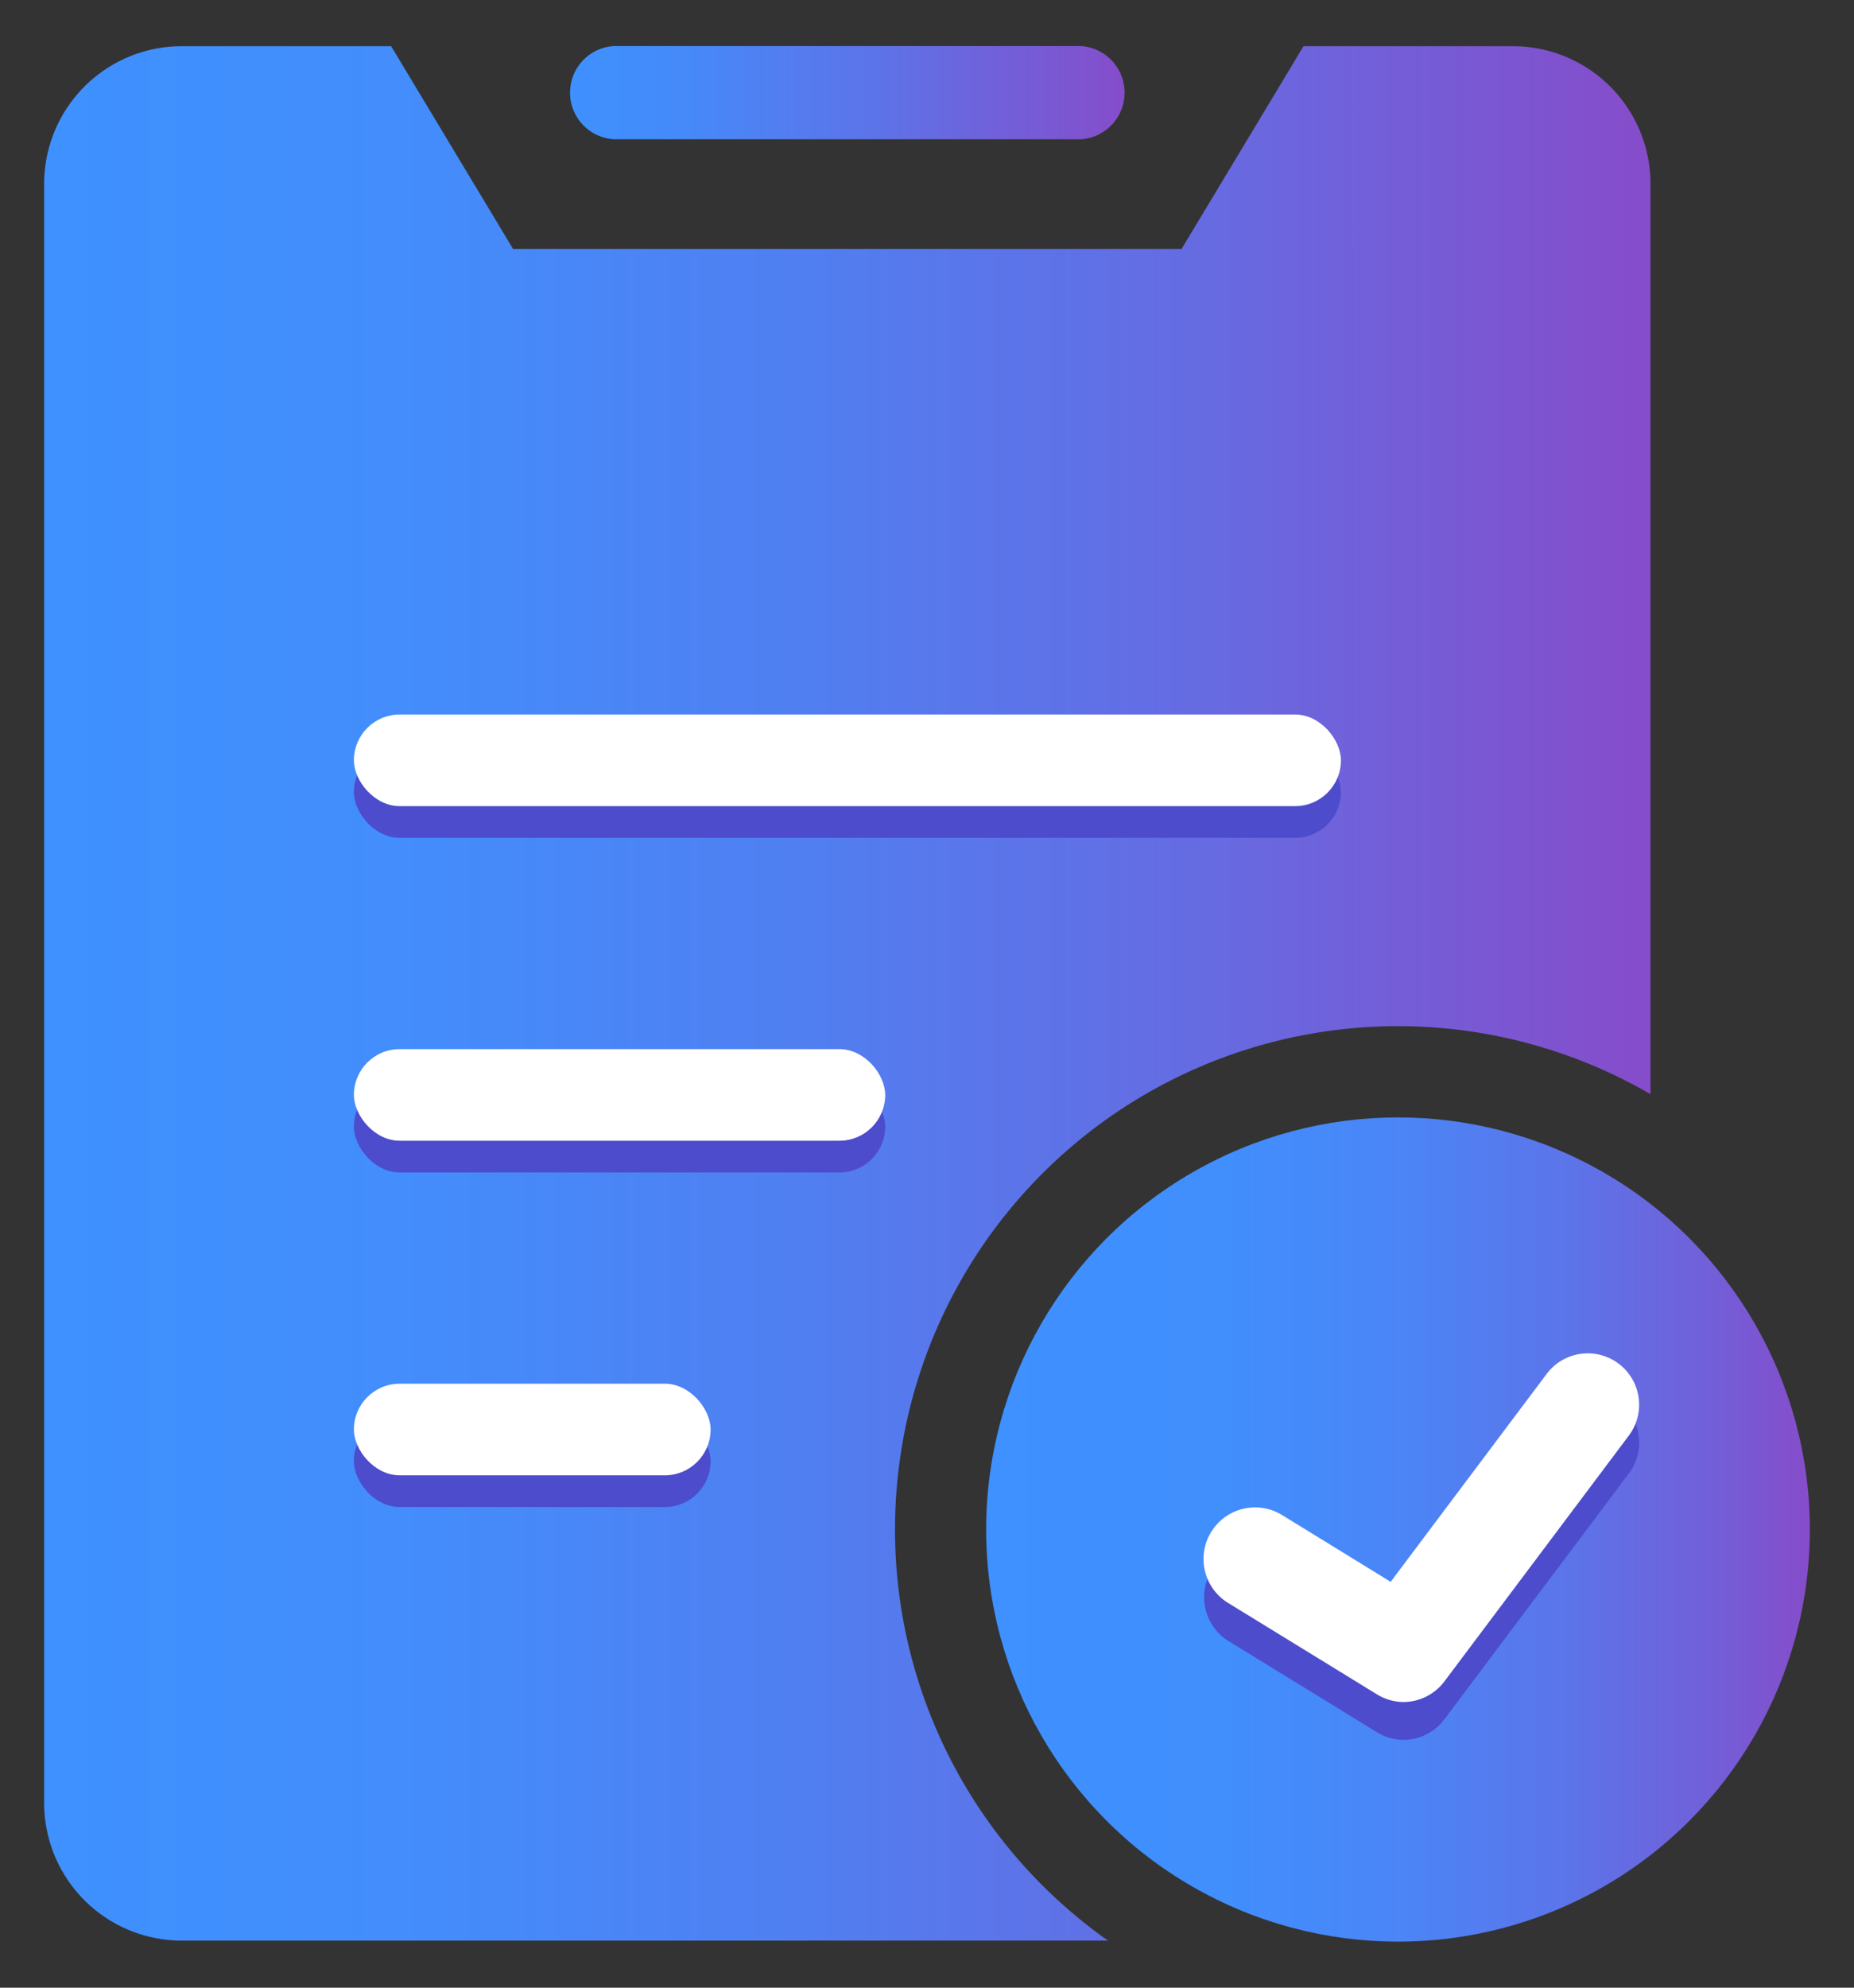
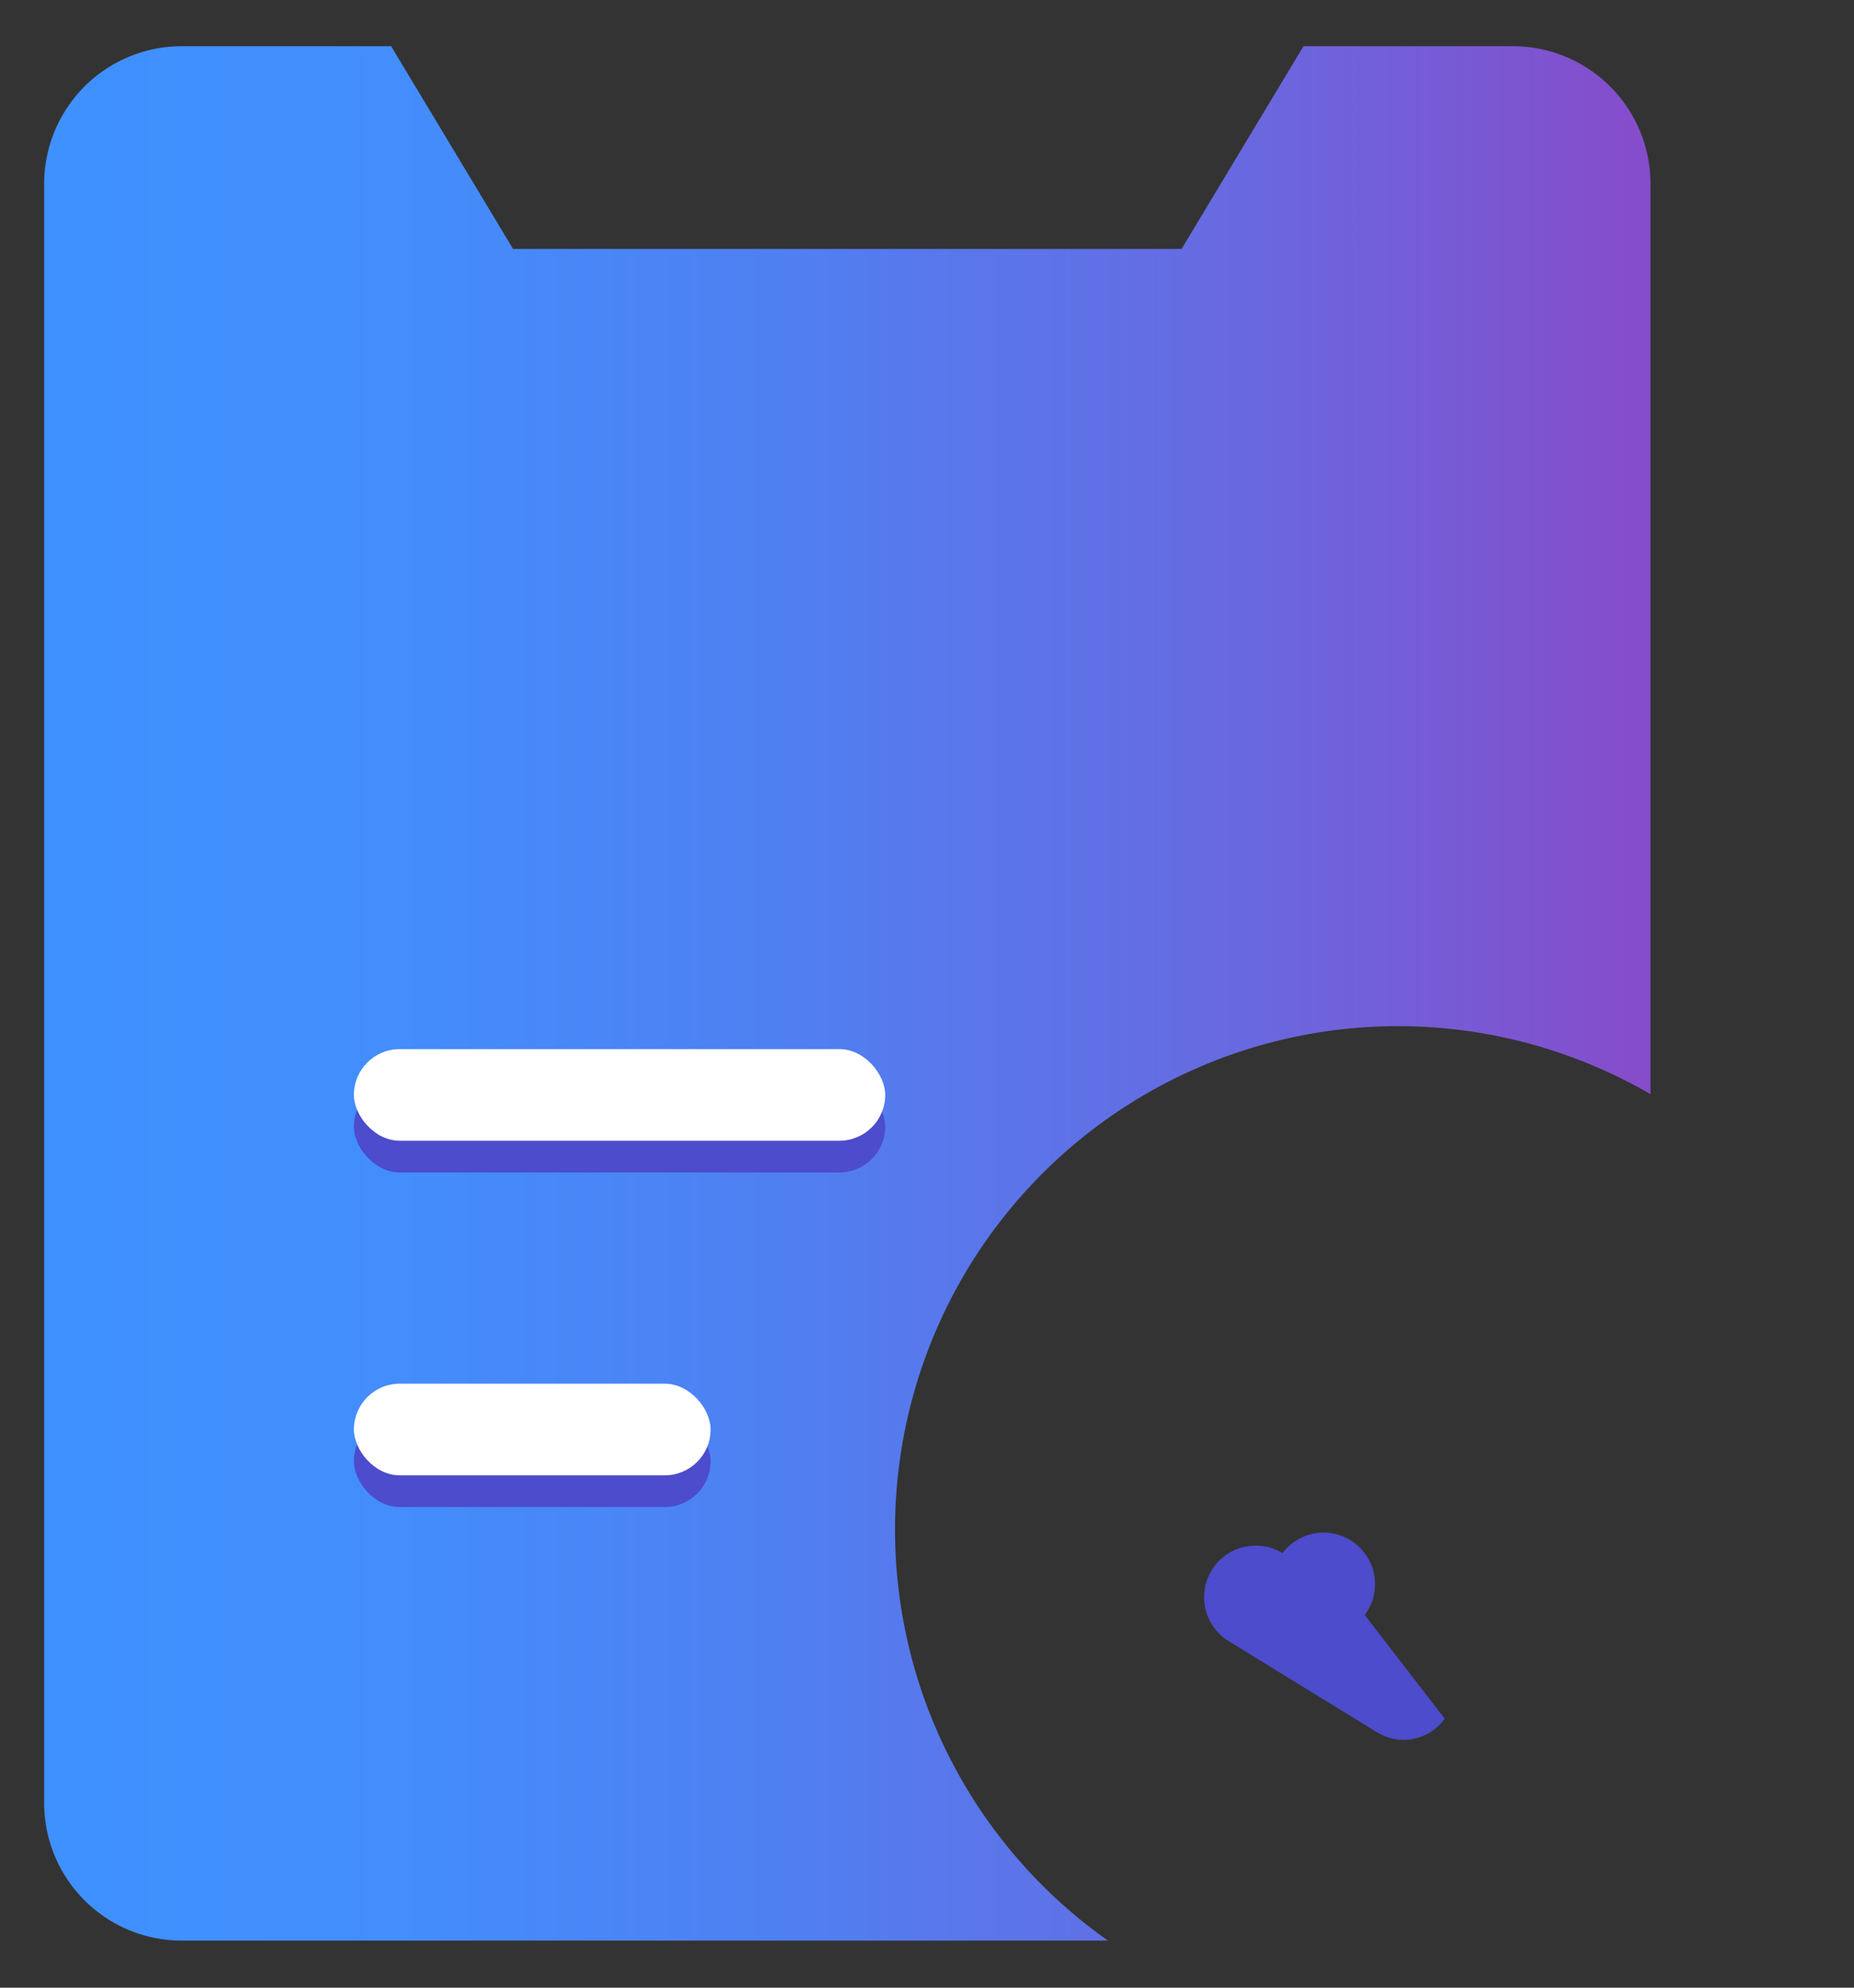
<svg xmlns="http://www.w3.org/2000/svg" viewBox="0 0 84 90">
  <rect x="0" y="0" width="84" height="90" fill="#333333" stroke="none" />
  <defs>
    <style>.cls-1{fill:url(#未命名的渐变_280);}.cls-2{fill:url(#未命名的渐变_277);}.cls-3{fill:#4c4ccc;}.cls-4{fill:#fff;}.cls-5{fill:url(#未命名的渐变_281);}</style>
    <linearGradient id="未命名的渐变_280" x1="74.78" y1="-9268.342" x2="2" y2="-9268.342" gradientTransform="matrix(1, 0, 0, -1, 0, -9223.362)" gradientUnits="userSpaceOnUse">
      <stop offset="0" stop-color="#864cca" />
      <stop offset="0.267" stop-color="#676ae1" />
      <stop offset="0.531" stop-color="#507ff1" />
      <stop offset="0.78" stop-color="#438dfc" />
      <stop offset="1" stop-color="#3e91ff" />
    </linearGradient>
    <linearGradient id="未命名的渐变_277" x1="51.068" y1="-9227.557" x2="25.713" y2="-9227.557" gradientTransform="matrix(1, 0, 0, -1, 0, -9223.362)" gradientUnits="userSpaceOnUse">
      <stop offset="0" stop-color="#864cca" />
      <stop offset="0.058" stop-color="#8052ce" />
      <stop offset="0.461" stop-color="#5c74e9" />
      <stop offset="0.79" stop-color="#4689f9" />
      <stop offset="1" stop-color="#3e91ff" />
    </linearGradient>
    <linearGradient id="未命名的渐变_281" x1="82" y1="-9292.616" x2="44.679" y2="-9292.616" gradientTransform="matrix(1, 0, 0, -1, 0, -9223.362)" gradientUnits="userSpaceOnUse">
      <stop offset="0" stop-color="#864cca" />
      <stop offset="0.124" stop-color="#7160d9" />
      <stop offset="0.302" stop-color="#5b75ea" />
      <stop offset="0.495" stop-color="#4b85f6" />
      <stop offset="0.712" stop-color="#418efd" />
      <stop offset="1" stop-color="#3e91ff" />
    </linearGradient>
  </defs>
  <g id="图层_4" data-name="图层 4">
    <path class="cls-1" d="M40.551,69.255A22.788,22.788,0,0,1,74.78,49.544V8.327a6.234,6.234,0,0,0-6.235-6.235H59.058l-5.524,9.18H23.246l-5.524-9.18H8.242A6.235,6.235,0,0,0,2,8.321V81.626a6.236,6.236,0,0,0,6.229,6.243H50.2A22.767,22.767,0,0,1,40.551,69.255Z" />
-     <path class="cls-2" d="M27.82,6.306H48.96a2.114,2.114,0,0,0,0-4.221H27.82a2.114,2.114,0,0,0,0,4.221Z" />
-     <rect class="cls-3" x="16.034" y="33.788" width="44.72" height="4.148" rx="2.074" />
    <rect class="cls-3" x="16.034" y="48.939" width="24.072" height="4.148" rx="2.074" />
    <rect class="cls-3" x="16.034" y="64.089" width="16.161" height="4.148" rx="2.074" />
-     <rect class="cls-4" x="16.034" y="32.353" width="44.72" height="4.148" rx="2.074" />
    <rect class="cls-4" x="16.034" y="47.503" width="24.072" height="4.148" rx="2.074" />
    <rect class="cls-4" x="16.034" y="62.653" width="16.161" height="4.148" rx="2.074" />
-     <circle class="cls-5" cx="63.34" cy="69.255" r="18.66" />
-     <path class="cls-3" d="M63.605,78.781a2.333,2.333,0,0,1-1.216-.346l-6.714-4.121a2.336,2.336,0,1,1,2.433-3.989l4.9,3.011,7.067-9.42a2.329,2.329,0,1,1,3.723,2.8L65.46,77.824A2.339,2.339,0,0,1,63.605,78.781Z" />
-     <path class="cls-4" d="M63.605,77.066a2.333,2.333,0,0,1-1.216-.346L55.675,72.6a2.336,2.336,0,1,1,2.433-3.988l4.9,3.011,7.067-9.413A2.327,2.327,0,0,1,73.8,65L65.46,76.109A2.342,2.342,0,0,1,63.605,77.066Z" />
+     <path class="cls-3" d="M63.605,78.781a2.333,2.333,0,0,1-1.216-.346l-6.714-4.121a2.336,2.336,0,1,1,2.433-3.989a2.329,2.329,0,1,1,3.723,2.8L65.46,77.824A2.339,2.339,0,0,1,63.605,78.781Z" />
  </g>
</svg>